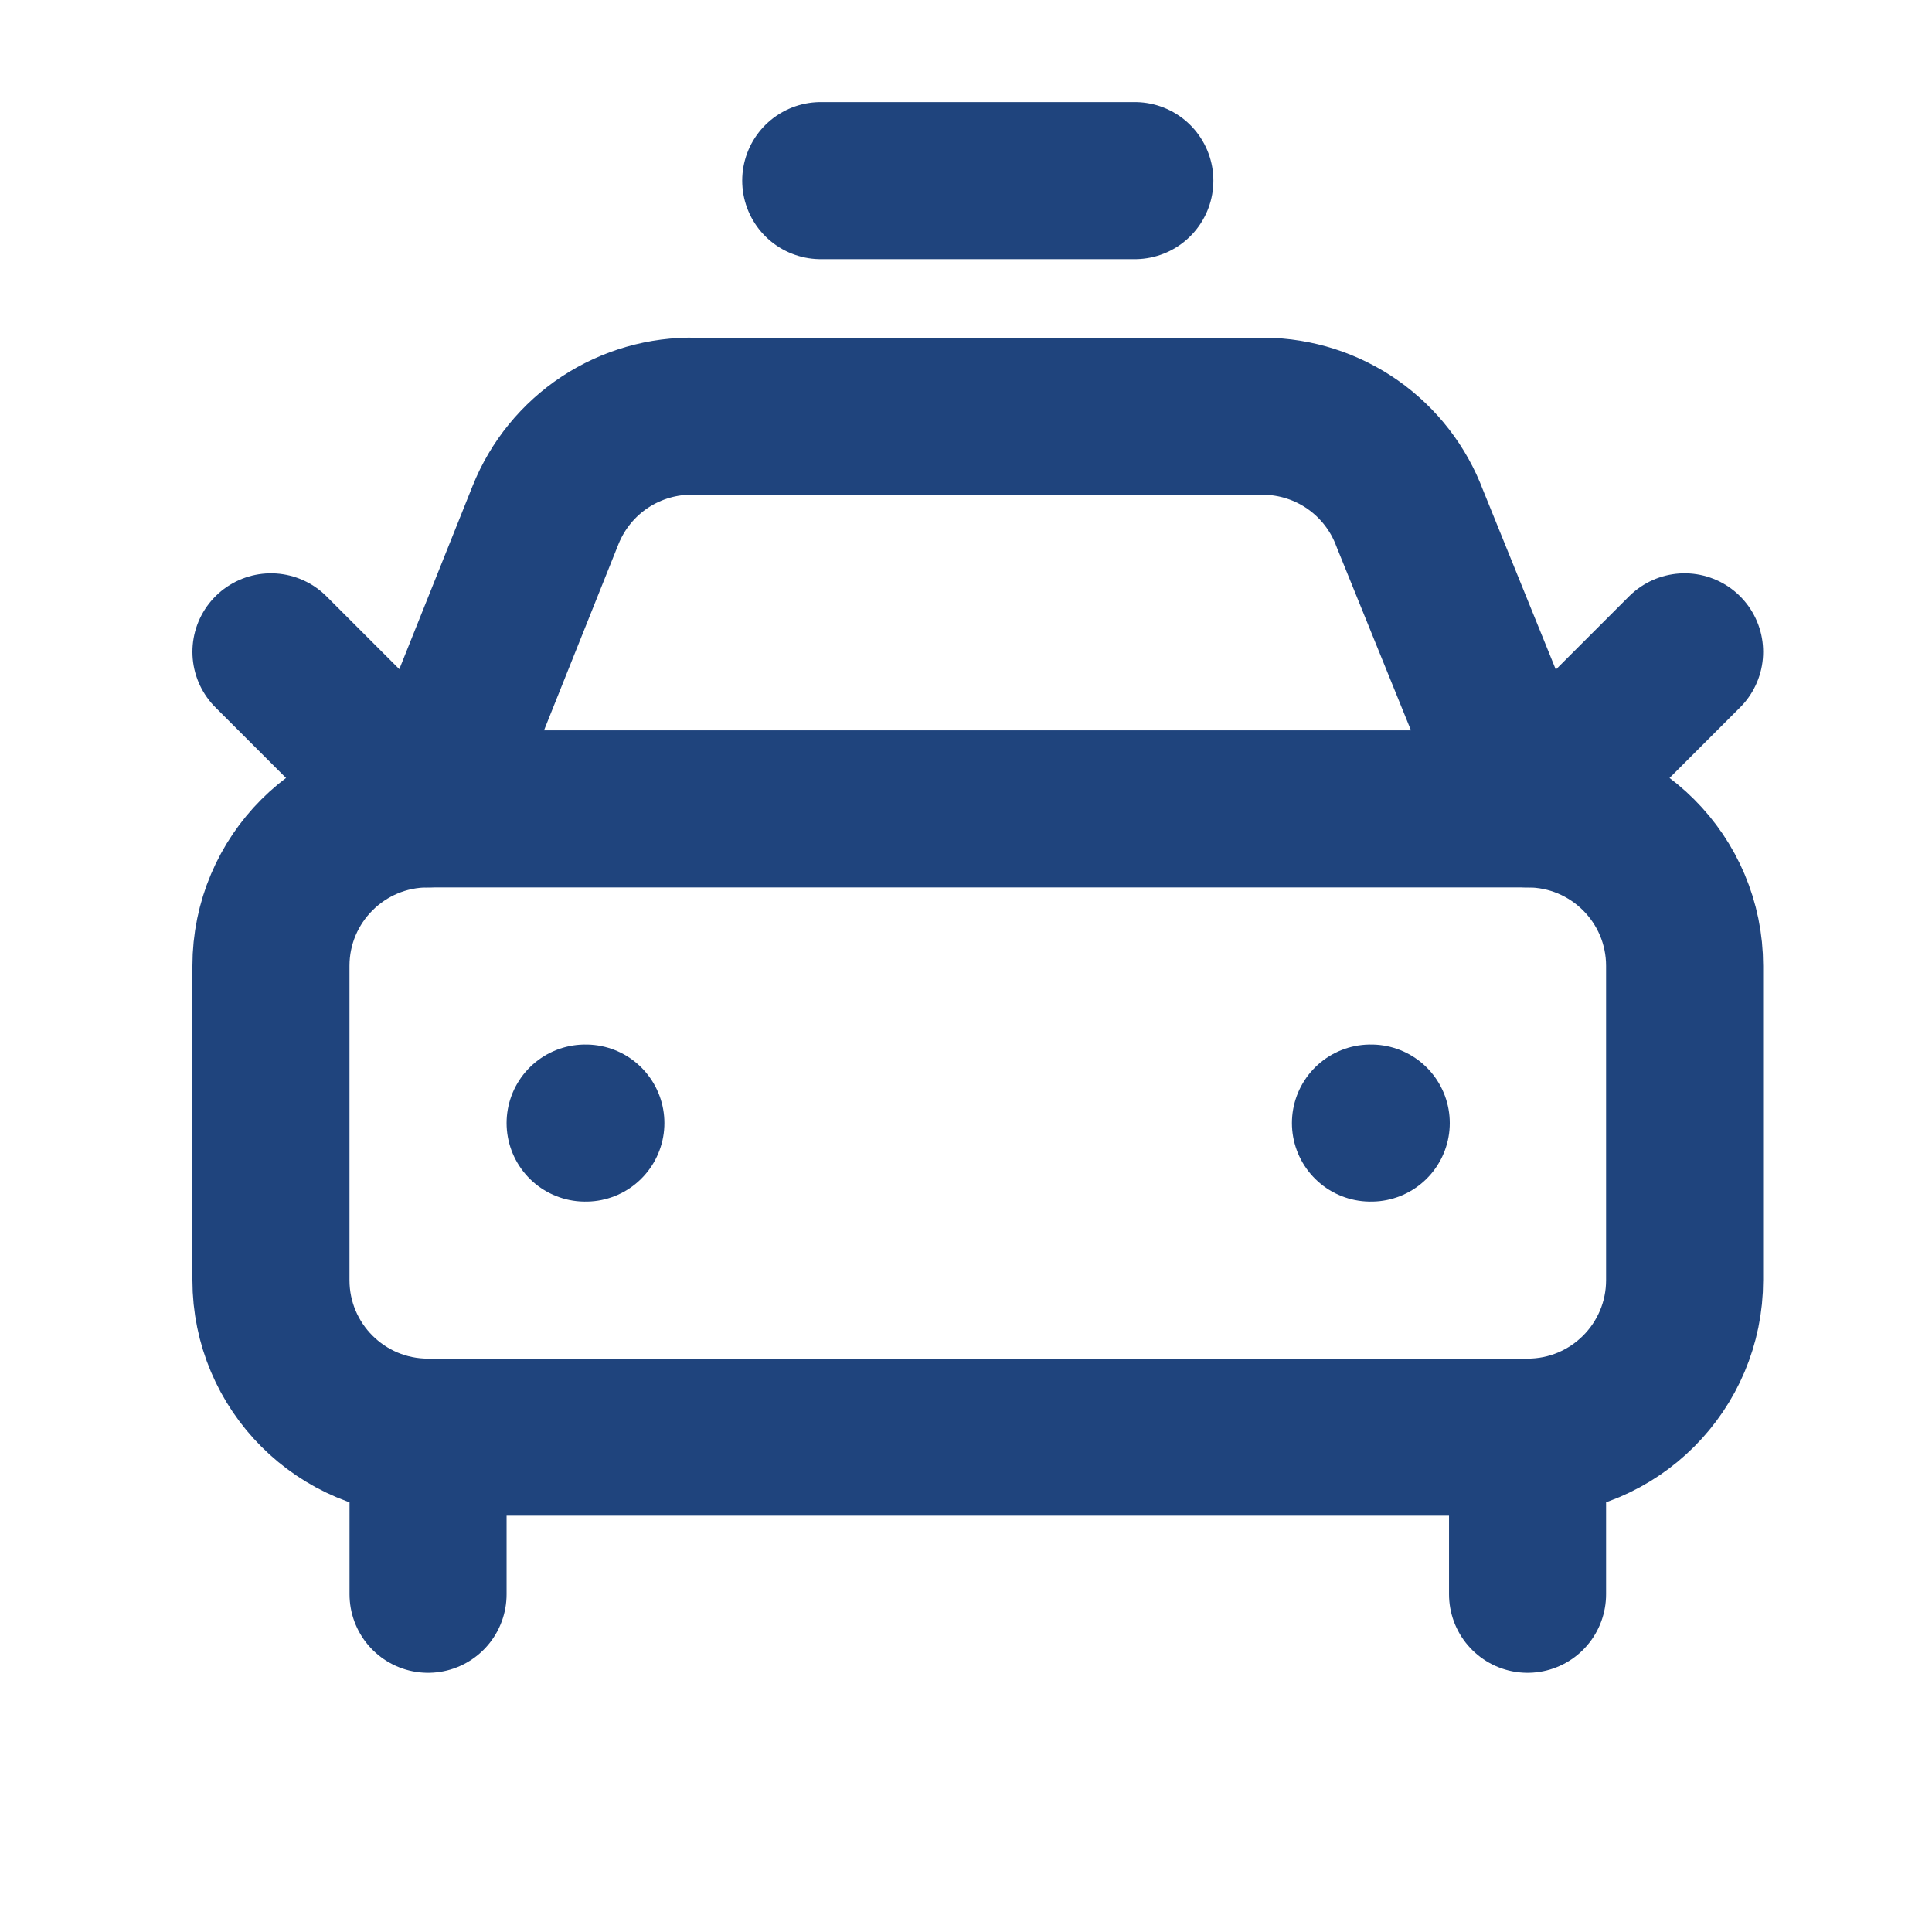
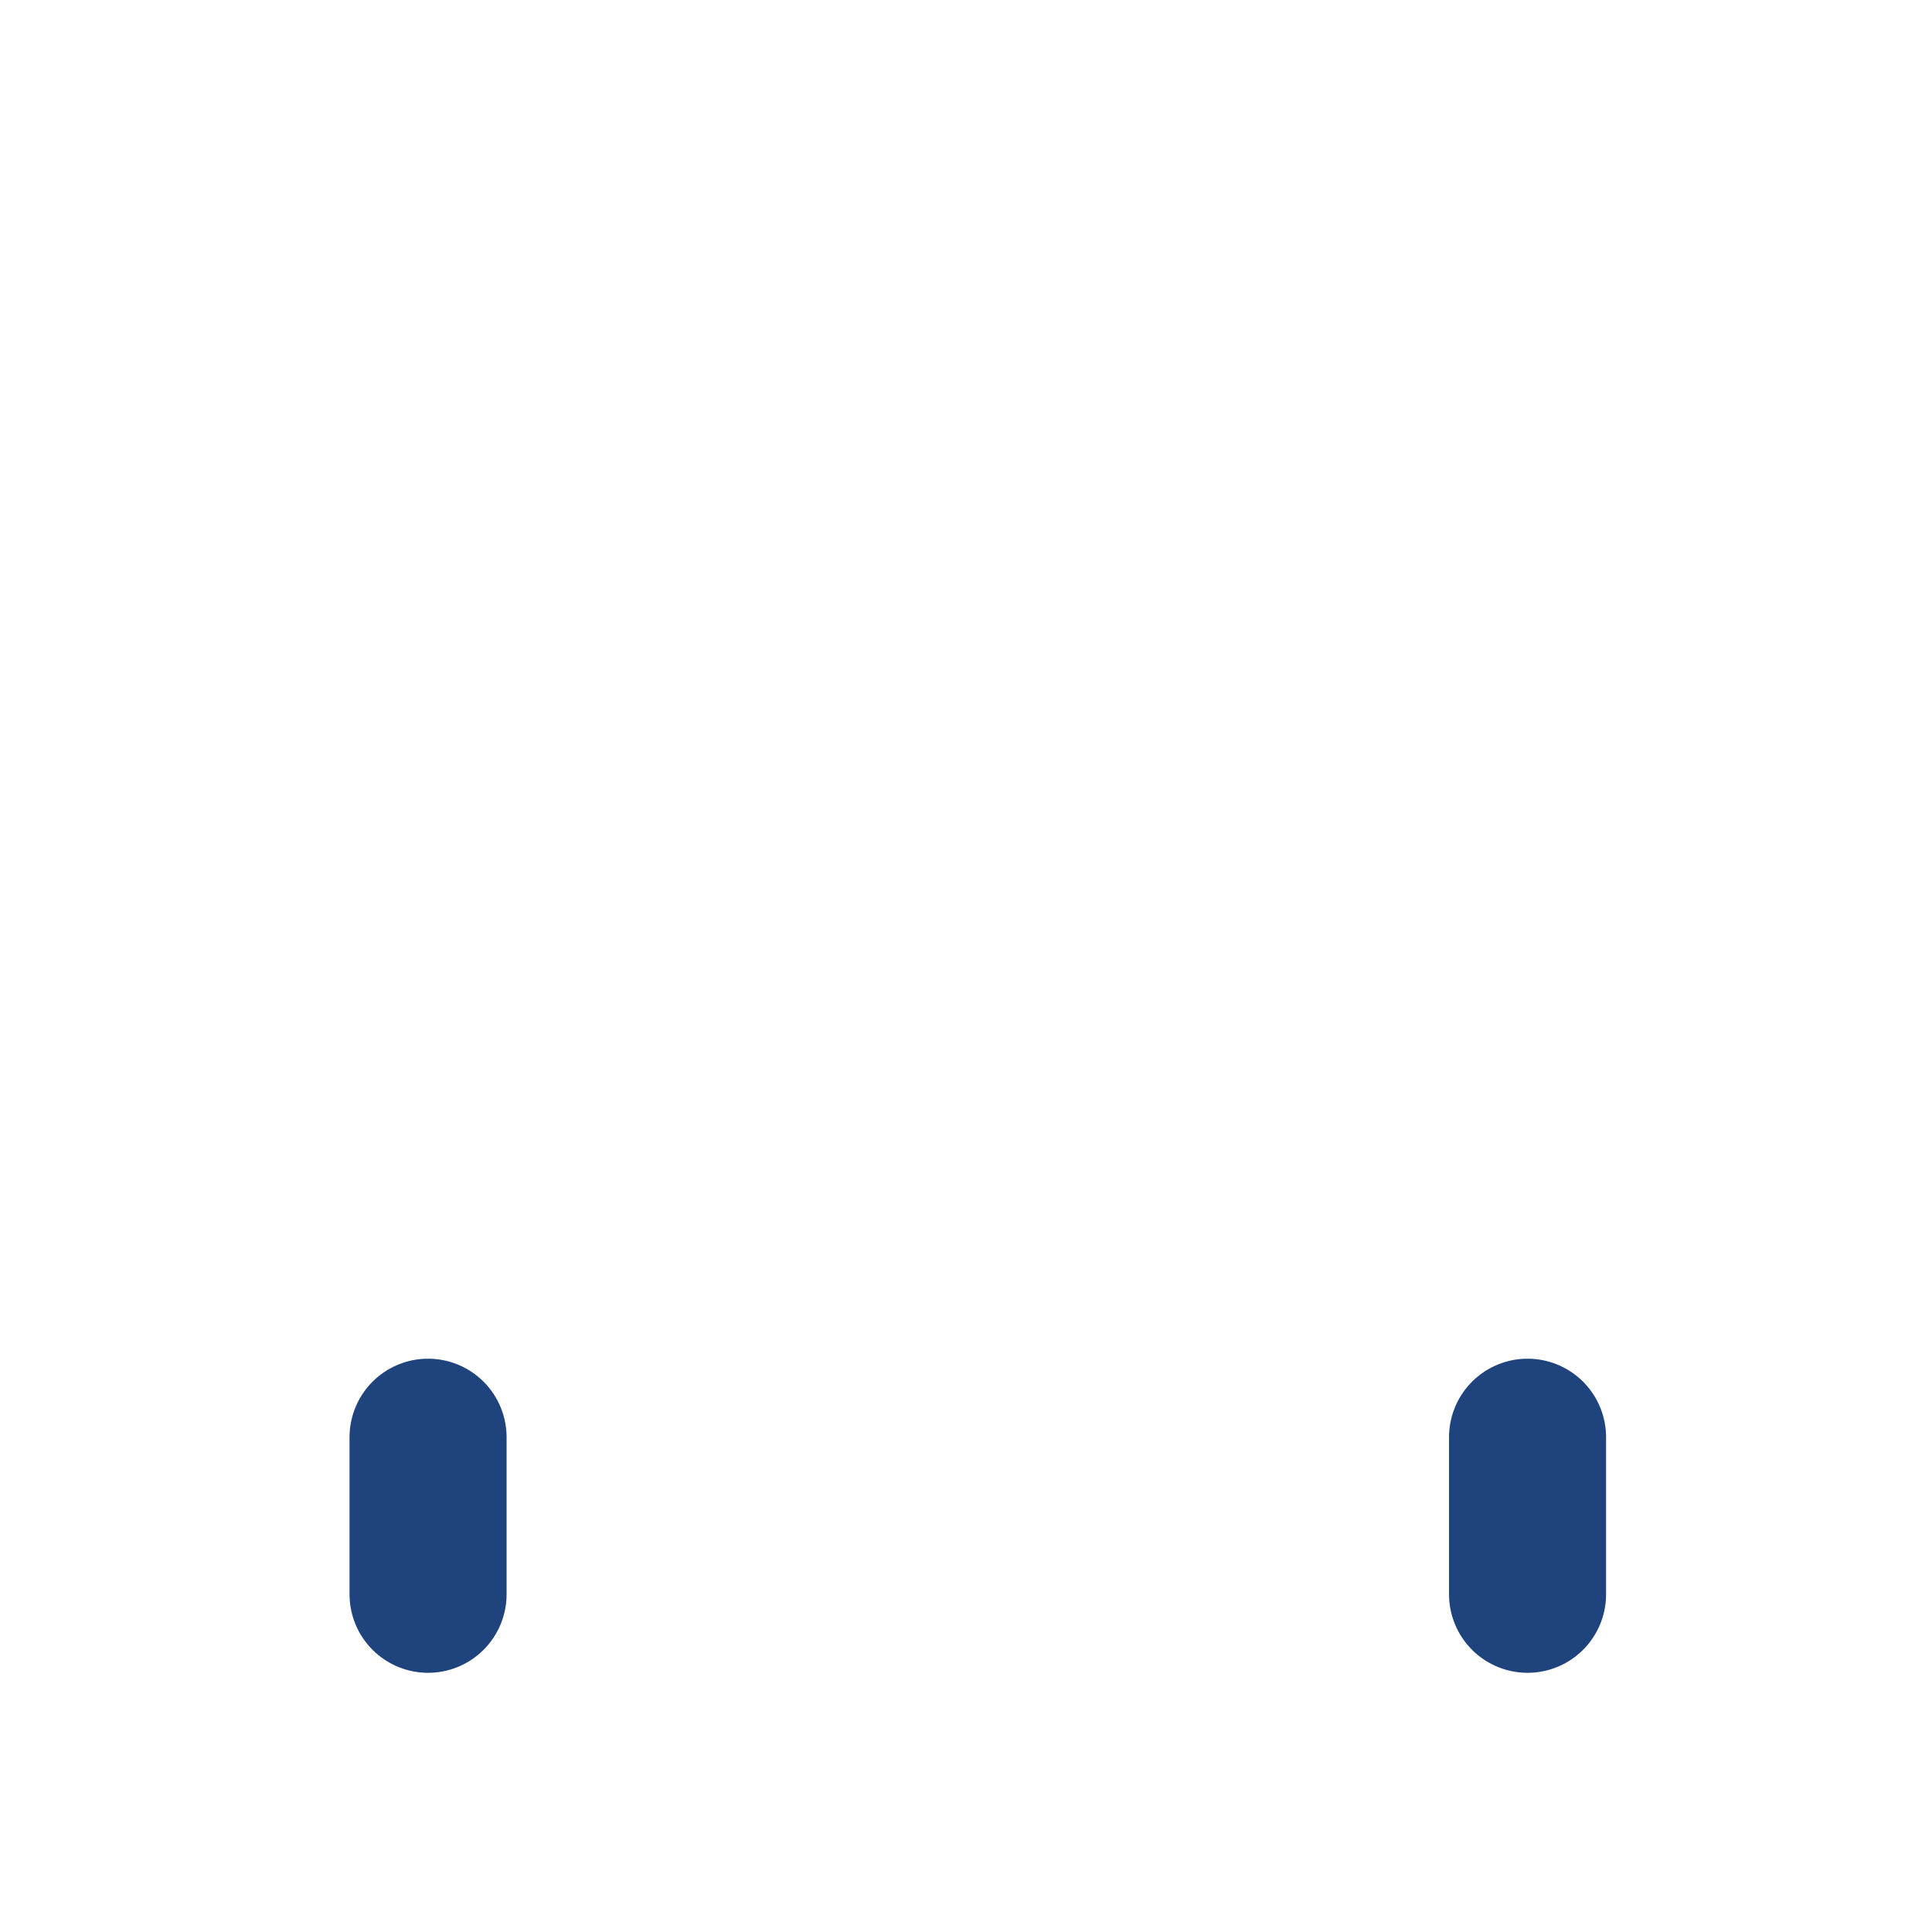
<svg xmlns="http://www.w3.org/2000/svg" width="41" height="41" viewBox="0 0 41 41" fill="none">
-   <path d="M17.417 3.833H24.083M35.75 13.833L32.417 17.166L29.917 11C29.681 10.369 29.259 9.824 28.708 9.437C28.156 9.05 27.5 8.84 26.827 8.833H14.75C14.071 8.817 13.403 9.01 12.836 9.384C12.269 9.759 11.831 10.297 11.578 10.928L9.083 17.166L5.75 13.833M12.417 23.833H12.433M29.083 23.833H29.1" stroke="#1F447D" stroke-width="3.333" stroke-linecap="round" stroke-linejoin="round" />
-   <path d="M32.417 17.166H9.083C7.242 17.166 5.75 18.658 5.75 20.499V27.166C5.75 29.007 7.242 30.499 9.083 30.499H32.417C34.258 30.499 35.75 29.007 35.75 27.166V20.499C35.75 18.658 34.258 17.166 32.417 17.166Z" stroke="#1F447D" stroke-width="3.333" stroke-linecap="round" stroke-linejoin="round" />
  <path d="M9.084 30.5V33.833M32.417 30.5V33.833" stroke="#1F447D" stroke-width="3.333" stroke-linecap="round" stroke-linejoin="round" />
</svg>